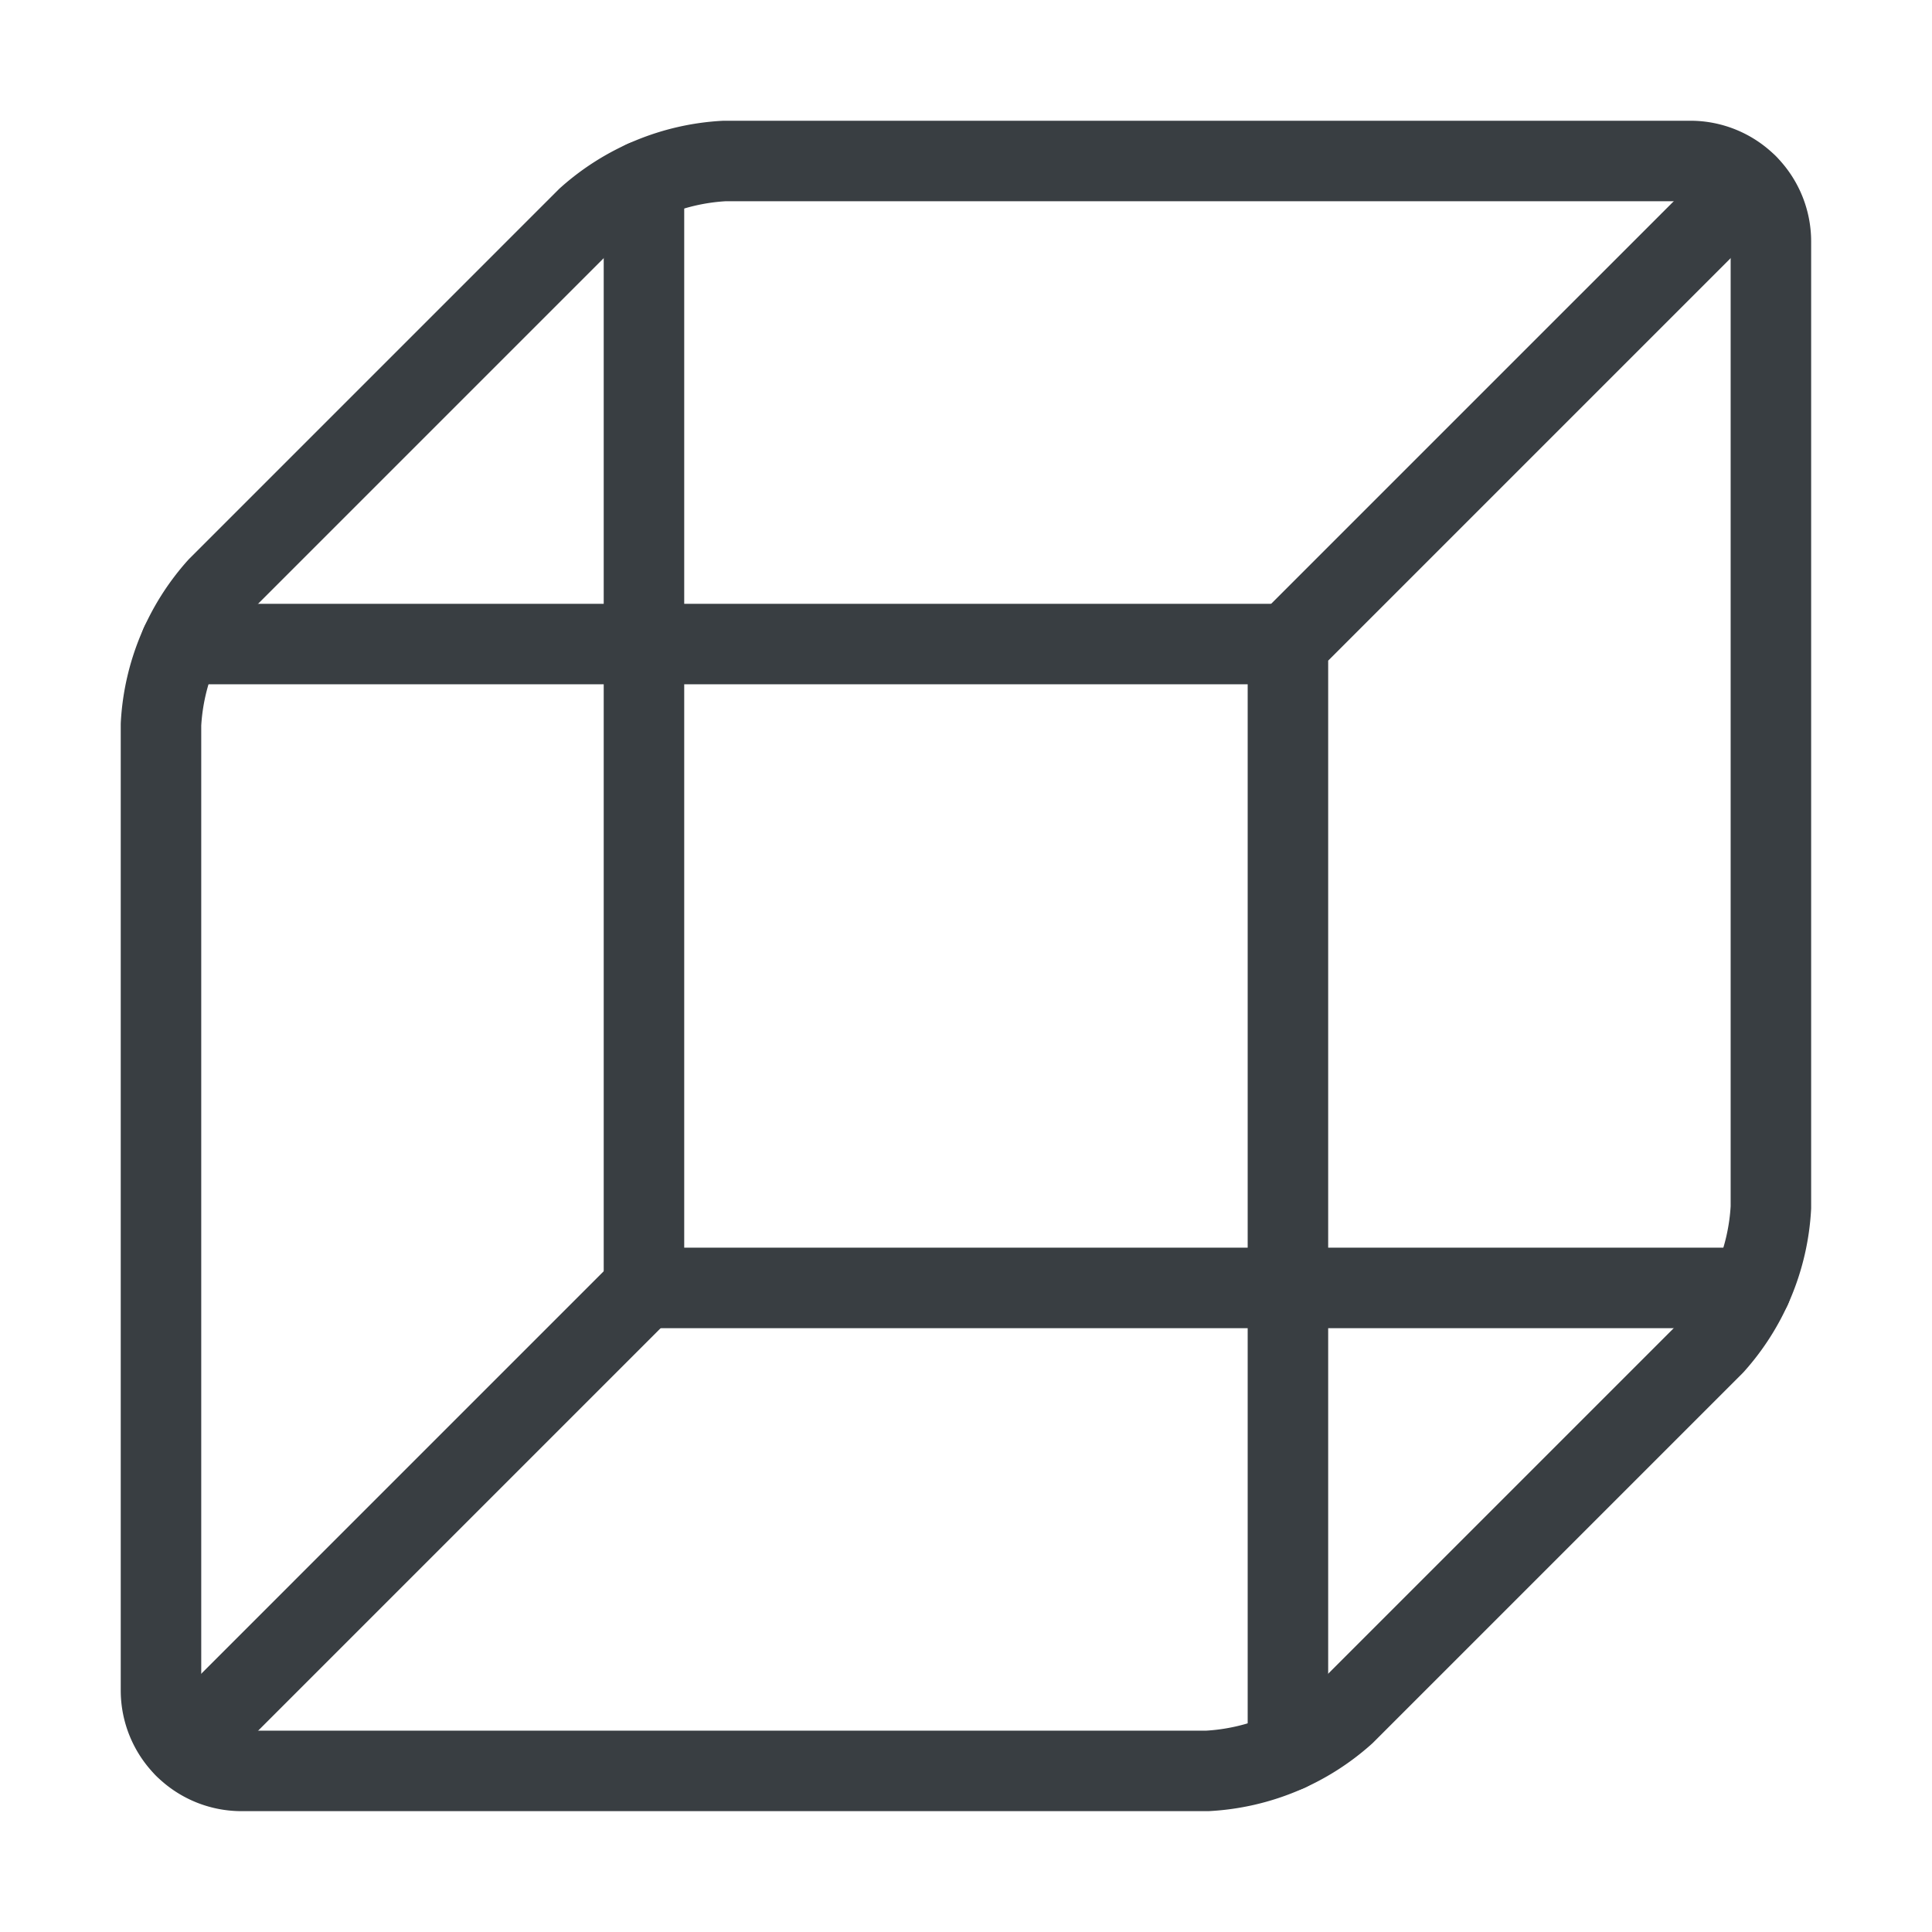
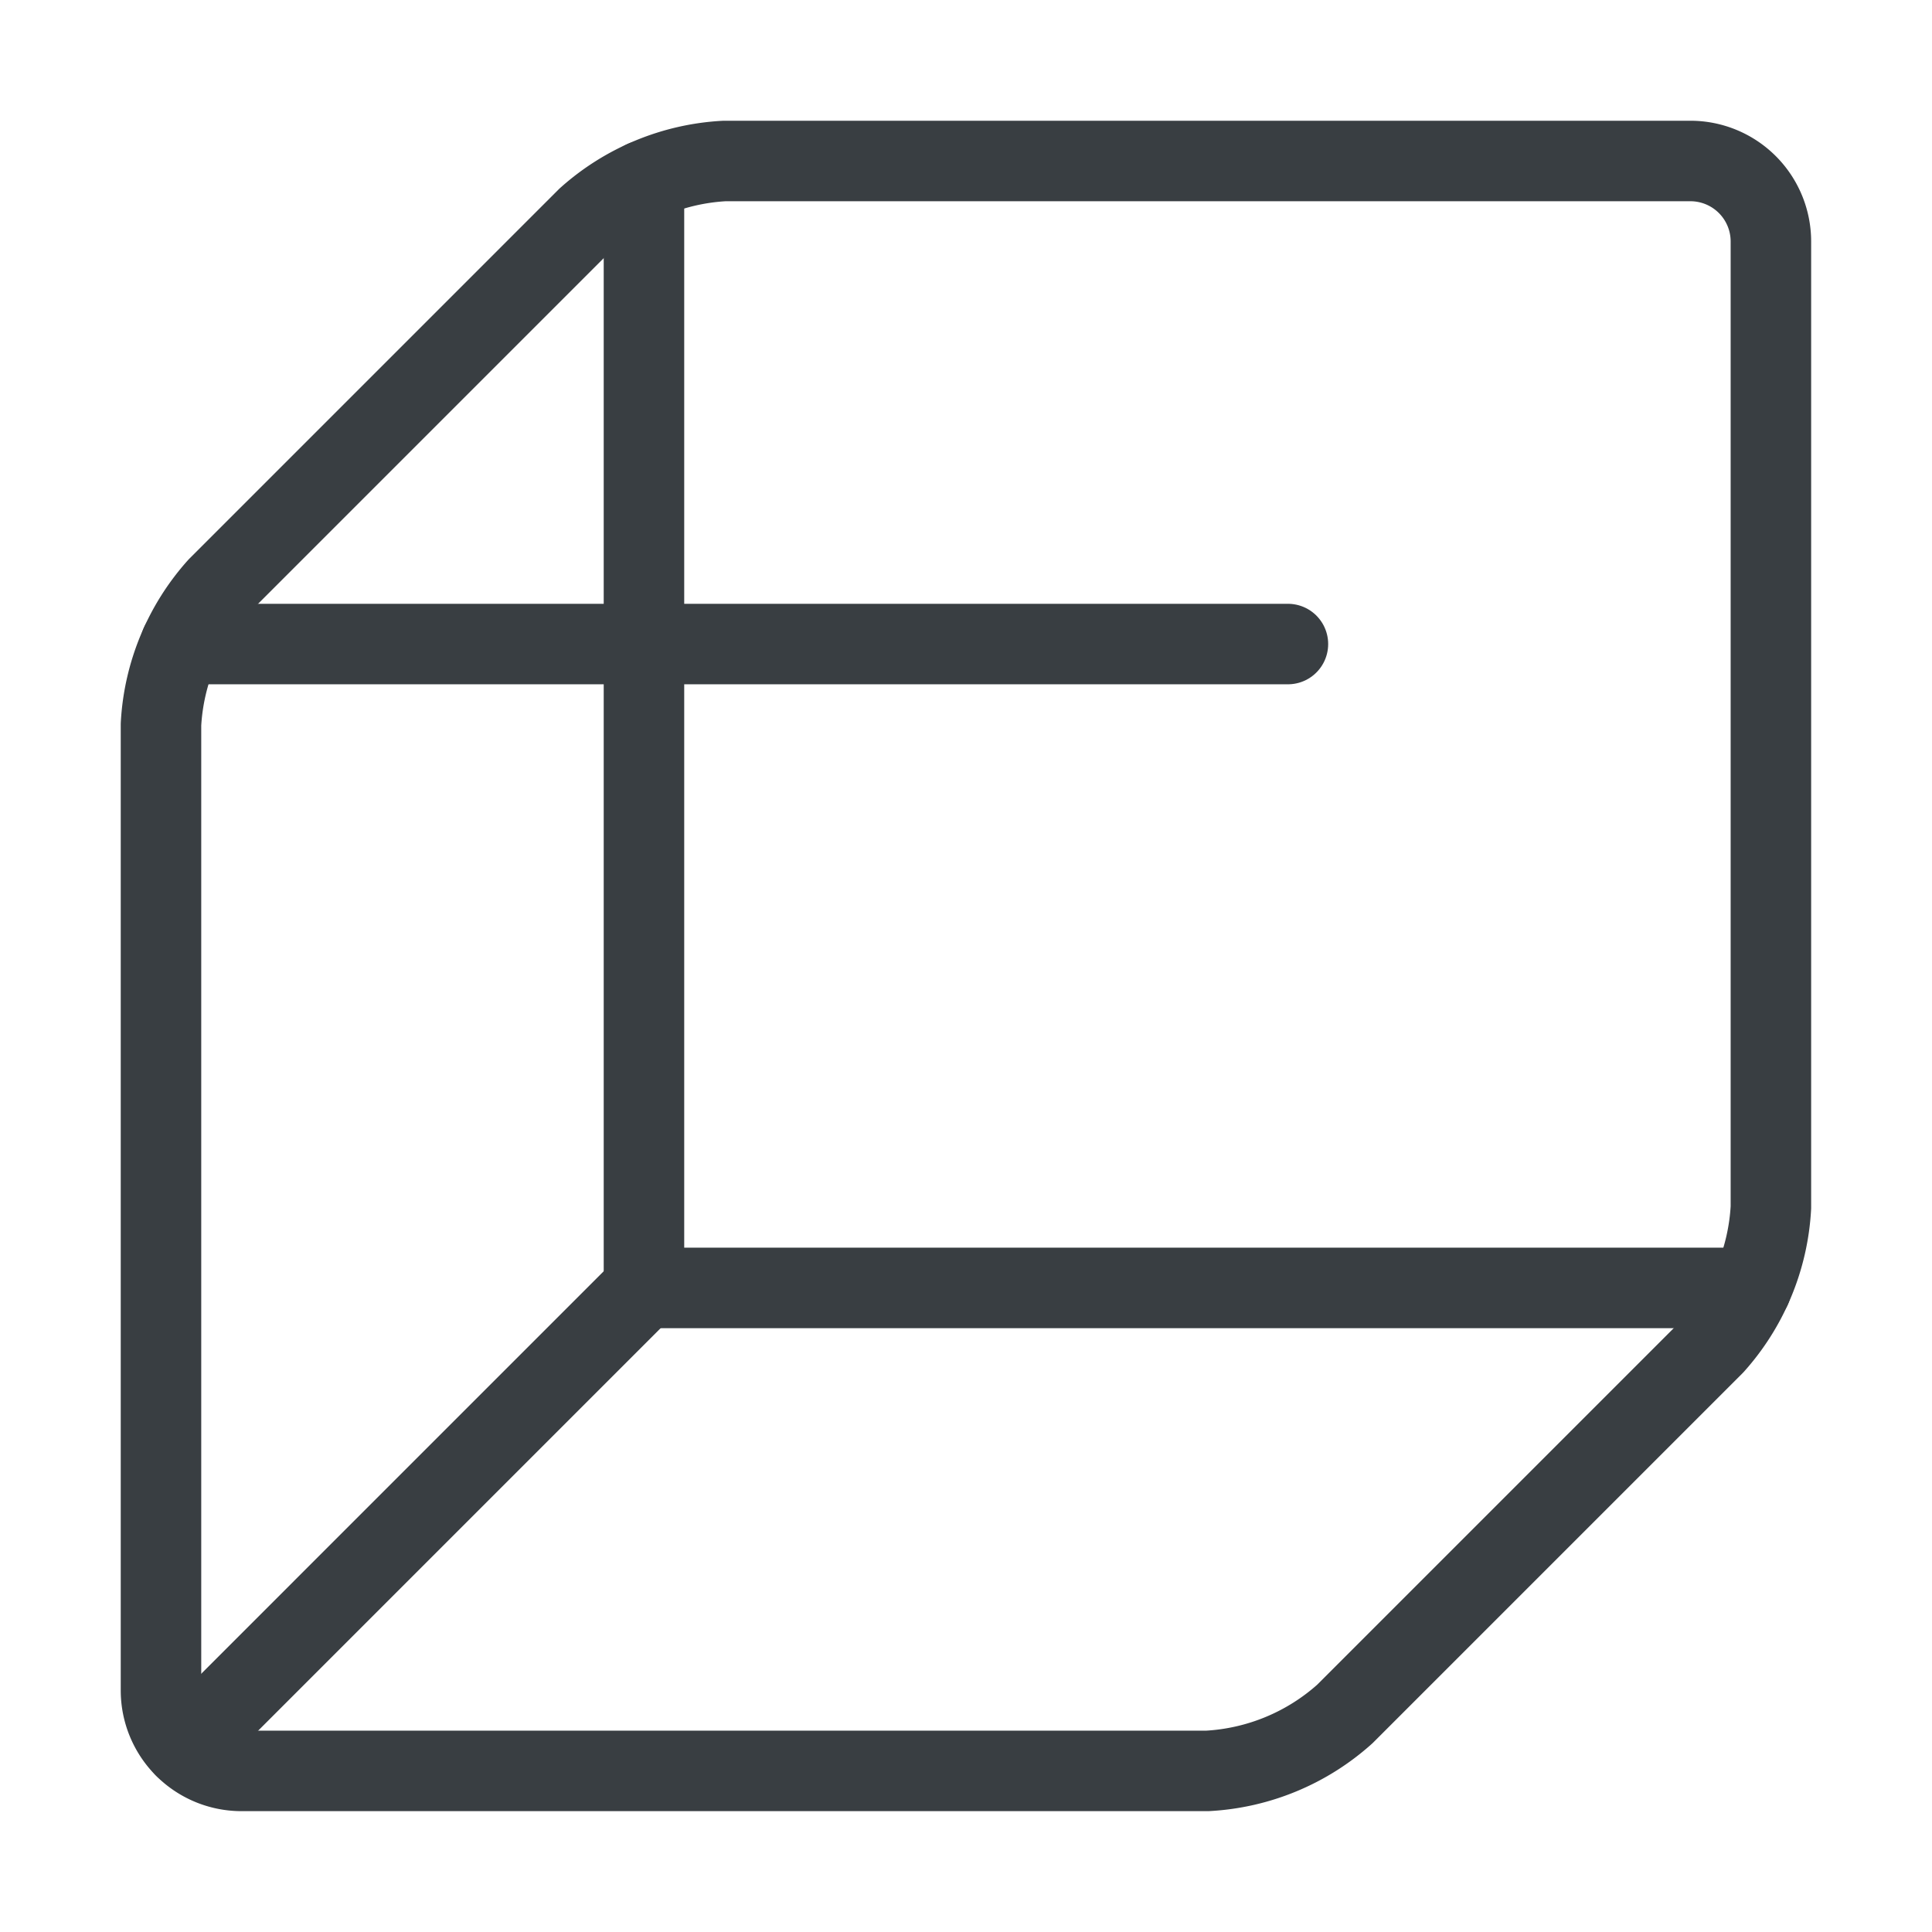
<svg xmlns="http://www.w3.org/2000/svg" version="1.1" viewBox="0 0 140 140" width="140" height="140">
  <g transform="matrix(5.833,0,0,5.833,0,0)">
    <path d="M2.294 21.706L8 16" fill="none" stroke="#393e42" stroke-linecap="round" stroke-linejoin="round" />
    <path d="M7.293,2.707A2.782,2.782,0,0,1,9,2H21a1,1,0,0,1,1,1V15a2.782,2.782,0,0,1-.707,1.707l-4.586,4.586A2.782,2.782,0,0,1,15,22H3a1,1,0,0,1-1-1V9a2.782,2.782,0,0,1,.707-1.707Z" fill="none" stroke="#393e42" stroke-linecap="round" stroke-linejoin="round" />
    <path d="M21.755 16L8 16 8 2.245" fill="none" stroke="#393e42" stroke-linecap="round" stroke-linejoin="round" />
-     <path d="M16 21.755L16 8 21.706 2.294" fill="none" stroke="#393e42" stroke-linecap="round" stroke-linejoin="round" />
    <path d="M16 8.001L2.244 8.001" fill="none" stroke="#393e42" stroke-linecap="round" stroke-linejoin="round" />
  </g>
</svg>